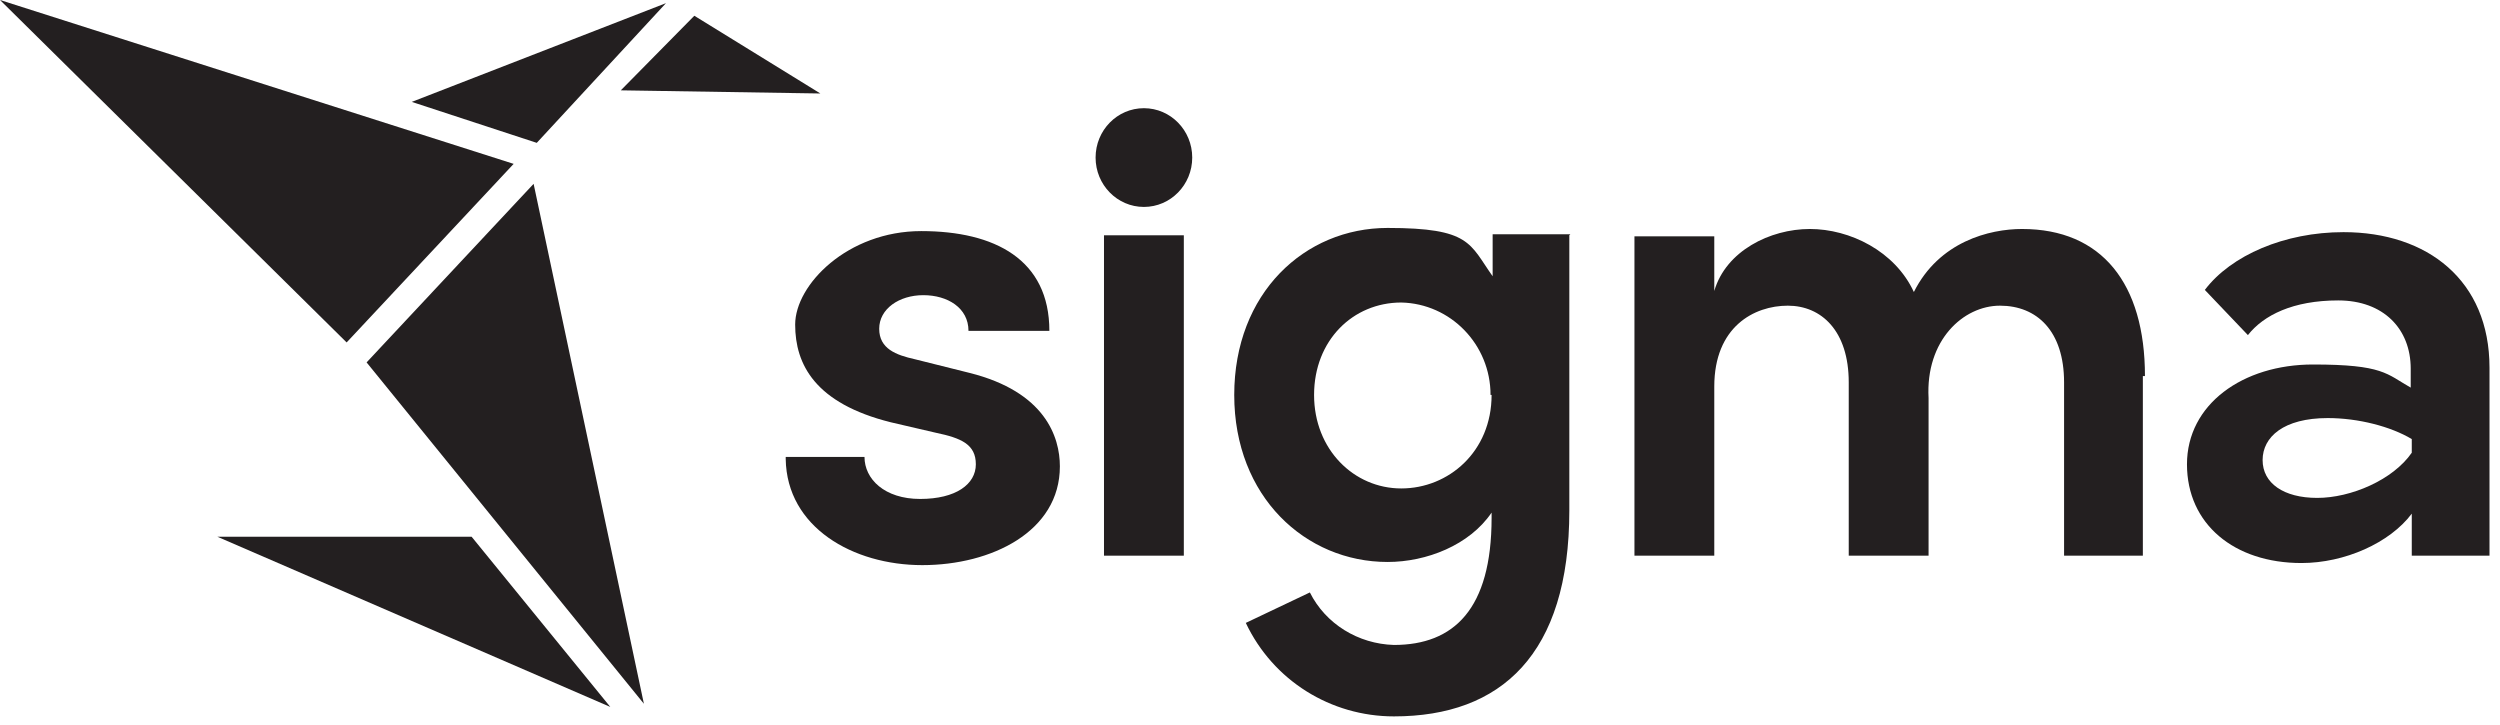
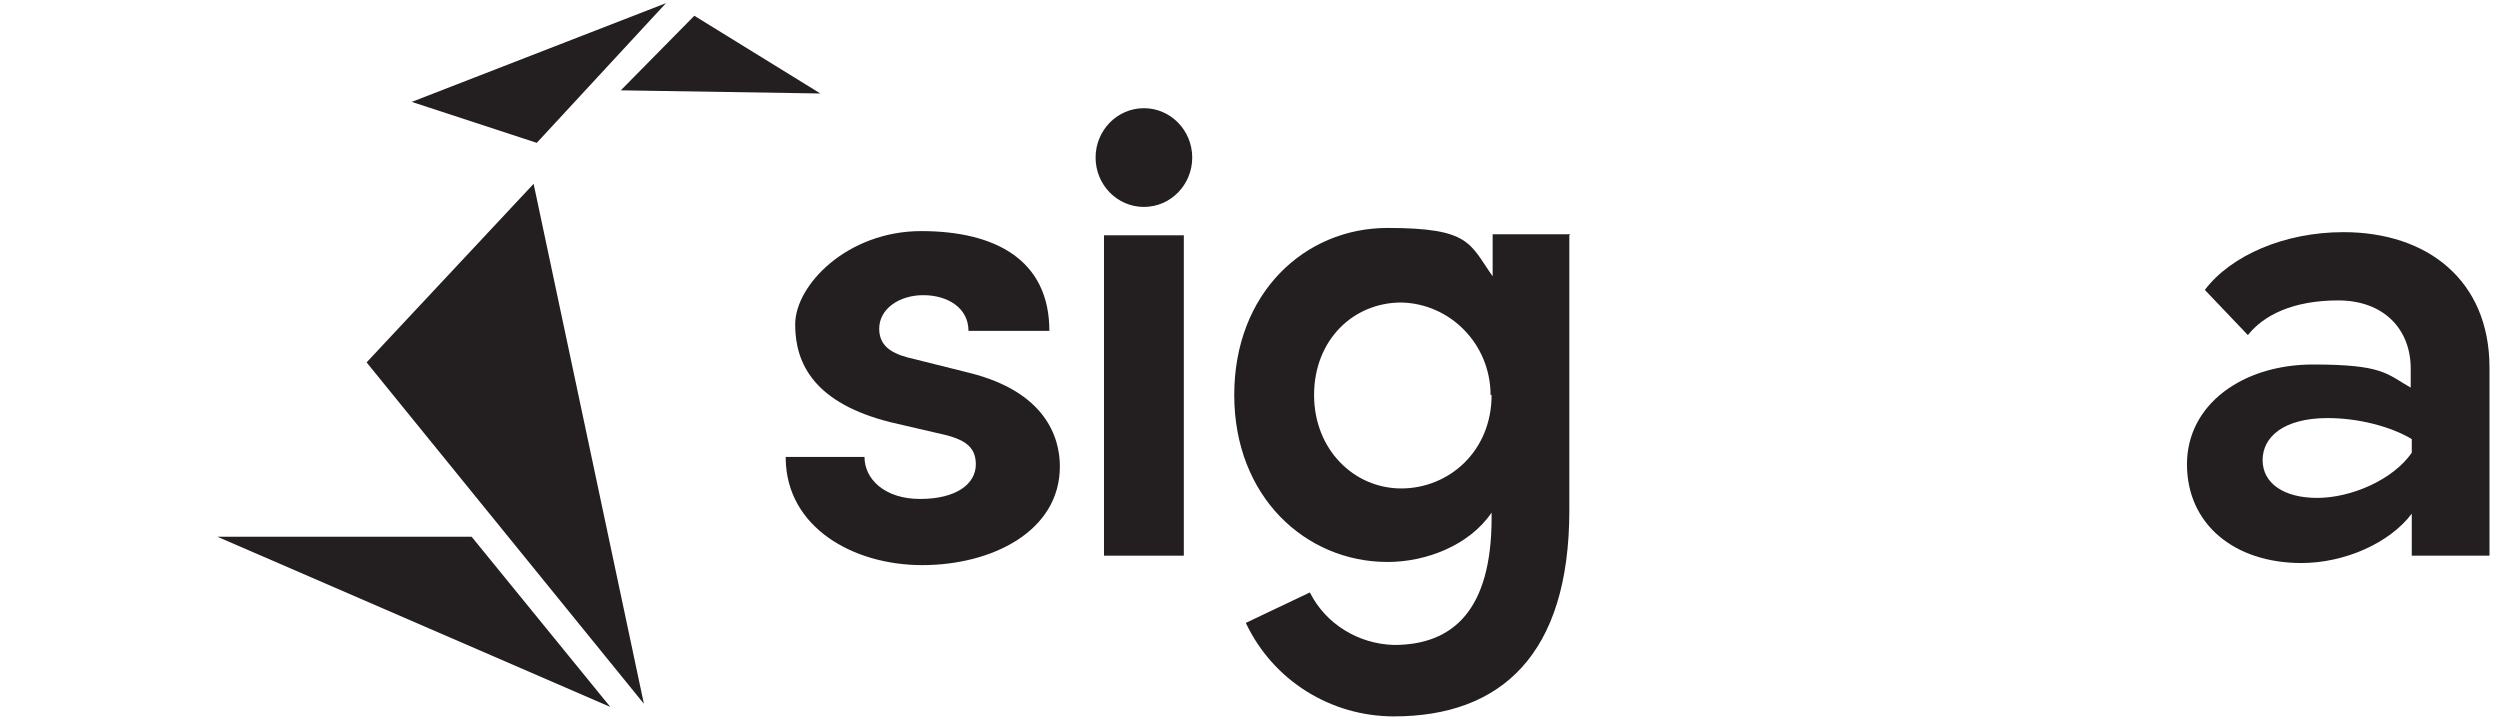
<svg xmlns="http://www.w3.org/2000/svg" id="Layer_1" version="1.1" viewBox="0 0 238 69">
  <defs>
    <style>
      .st0 {
        fill: #231f20;
      }
    </style>
  </defs>
  <g id="Page-1">
    <g id="_x32_020_x5F_01_x5F_26_x5F_Sigma_x5F_Logo_x5F_FullColor_x5F_White_x5F_NT-_x28_1_x29_">
      <polygon id="Path" class="st0" points="58.1 67.3 20.7 51.1 44.9 51.1 58.1 67.3" />
      <polygon id="Path1" data-name="Path" class="st0" points="34.9 34.5 61.3 67 50.8 17.5 34.9 34.5" />
-       <polygon id="Path2" data-name="Path" class="st0" points="0 0 33 32.6 48.9 15.6 0 0" />
      <polygon id="Path3" data-name="Path" class="st0" points="63.4 .3 51.1 13.6 39.2 9.7 63.4 .3" />
      <polygon id="Path4" data-name="Path" class="st0" points="66.1 1.5 59.1 8.6 78.1 8.9 66.1 1.5" />
      <polygon id="Path5" data-name="Path" class="st0" points="105.1 22.4 112.7 22.4 112.7 52.9 105.1 52.9 105.1 22.4" />
      <path id="Shape" class="st0" d="M149.4,22.4v26.2c0,13.7-6.5,19.6-16.7,19.6-6,0-11.5-3.4-14.1-8.9l6.1-2.9c1.5,3,4.6,4.9,8,5,5.7,0,9.3-3.4,9.3-12.1v-.5c-2.1,3.1-6.2,4.7-9.9,4.7-7.8,0-14.6-6.2-14.6-15.9s6.7-15.9,14.6-15.9,7.8,1.5,10,4.6v-4h7.4ZM141.9,37.6c0-4.8-3.8-8.7-8.5-8.8h0c-4.6,0-8.3,3.6-8.3,8.8s3.8,8.9,8.3,8.9,8.6-3.5,8.6-8.9Z" />
-       <path id="Path6" data-name="Path" class="st0" d="M204,35.8v17.1h-7.5v-16.5c0-4.9-2.6-7.3-6.1-7.3s-7.1,3.3-6.8,8.8v-.3c0,0,0,15.3,0,15.3h-7.6v-16.5c0-4.9-2.6-7.3-5.8-7.3s-7,2-7,7.7v16.1h-7.6v-30.4h7.6v5.2c1.1-3.8,5.3-5.9,9.1-5.9s8.1,2.1,9.9,6c2.4-4.8,7.2-6,10.3-6,7.6,0,11.7,5.2,11.7,14Z" />
      <path id="Path7" data-name="Path" class="st0" d="M74.8,43.5h7.5c0,2.1,1.9,4,5.3,4s5.3-1.4,5.3-3.3-1.4-2.5-3.8-3l-4.3-1c-7.2-1.8-9.1-5.5-9.1-9.3s5-8.9,12-8.9,12.2,2.7,12.2,9.5h-7.7c0-2.2-2-3.4-4.3-3.4s-4.2,1.3-4.2,3.2,1.6,2.5,3.4,2.9l5.2,1.3c7.2,1.8,8.6,6.1,8.6,8.9,0,6.2-6.5,9.4-13.1,9.4s-12.9-3.6-13-10.1Z" />
      <ellipse id="Oval" class="st0" cx="108.9" cy="15" rx="4.6" ry="4.7" />
      <path id="Shape1" data-name="Shape" class="st0" d="M237,34.7v18.2h-7.4v-4c-2.1,2.8-6.4,4.7-10.5,4.7-6.4,0-10.9-3.7-10.9-9.4s5.3-9.5,12-9.5,7,.9,9.3,2.2v-1.8c0-3.8-2.6-6.5-6.9-6.5s-7.1,1.4-8.6,3.3l-4.1-4.3c2.5-3.3,7.6-5.5,13.2-5.5,8,0,13.9,4.6,13.9,12.9ZM229.6,43v-1.2c-2-1.2-5.1-2-8-2-4.2,0-6.2,1.8-6.2,4s2,3.6,5.2,3.6,7.2-1.7,9-4.3Z" />
    </g>
  </g>
</svg>